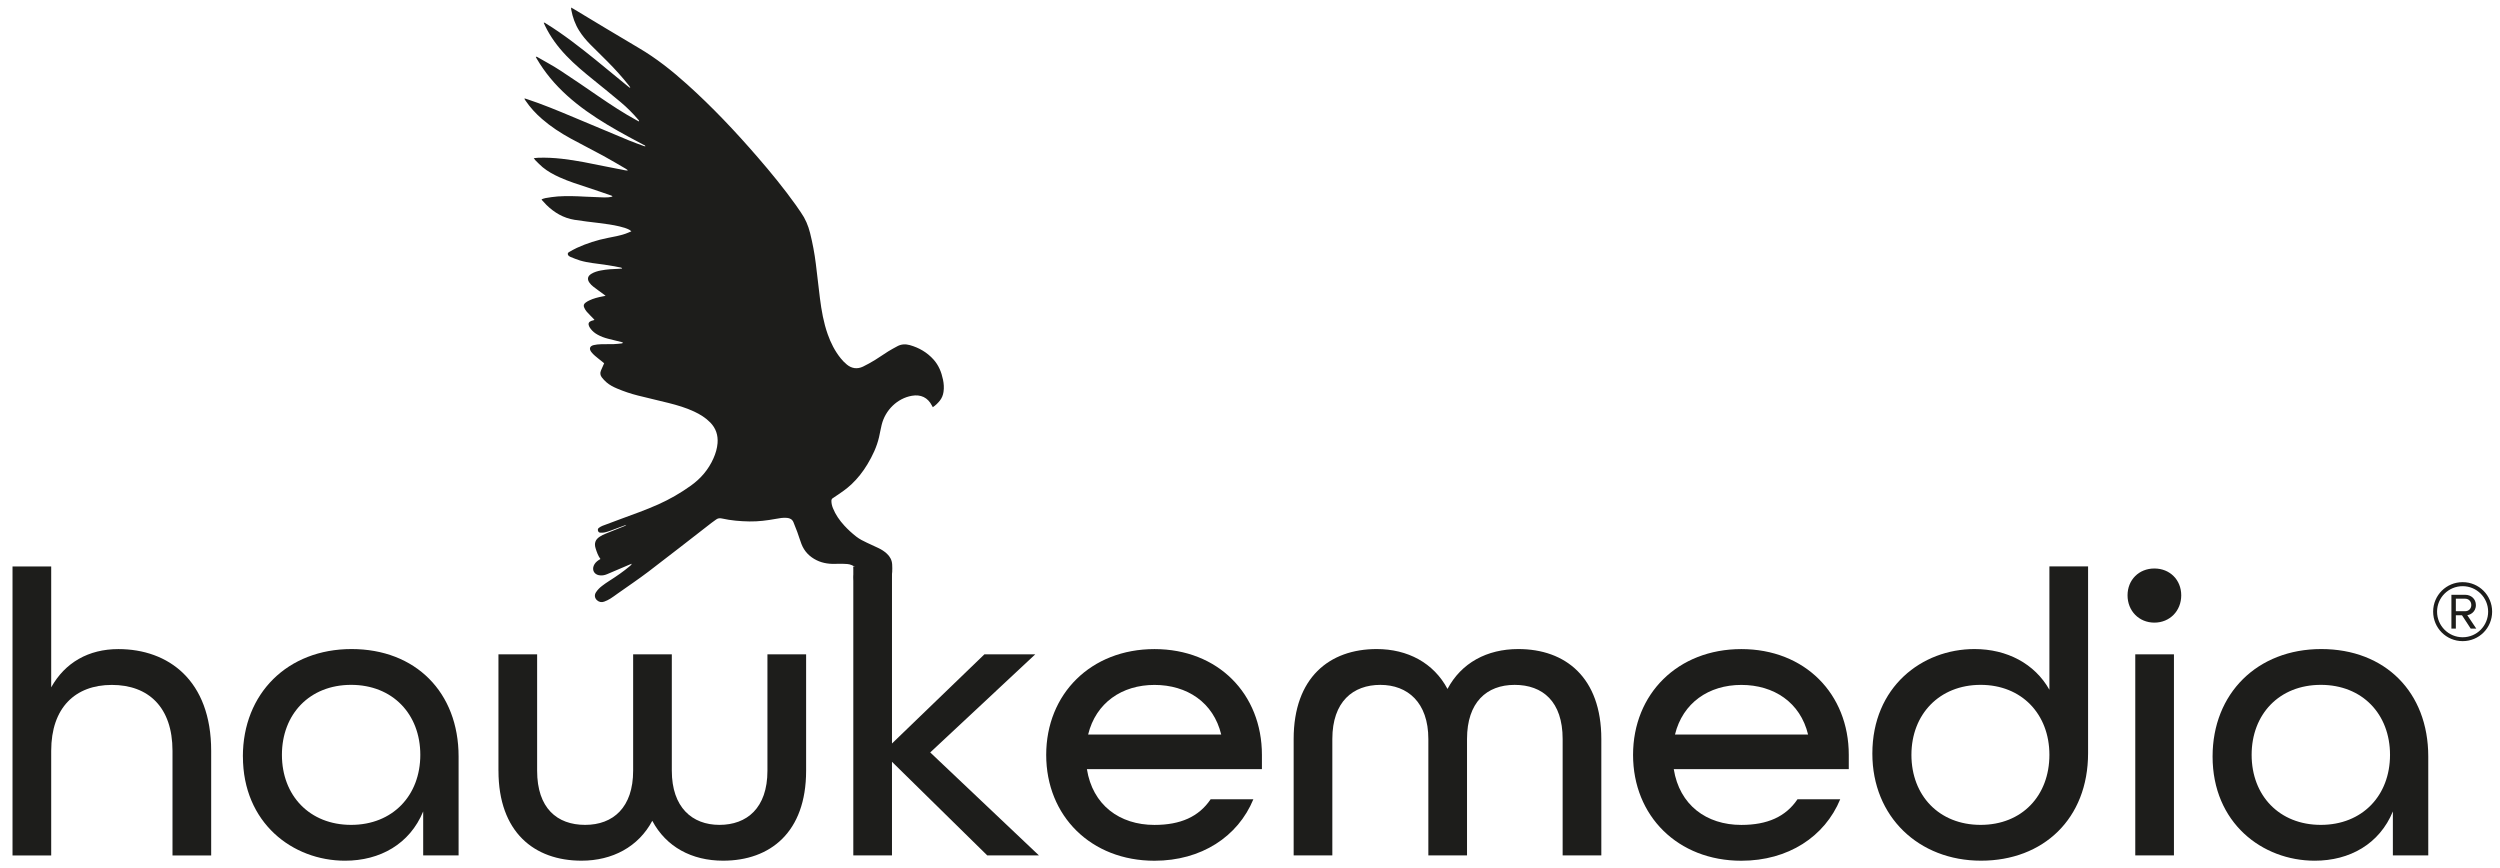
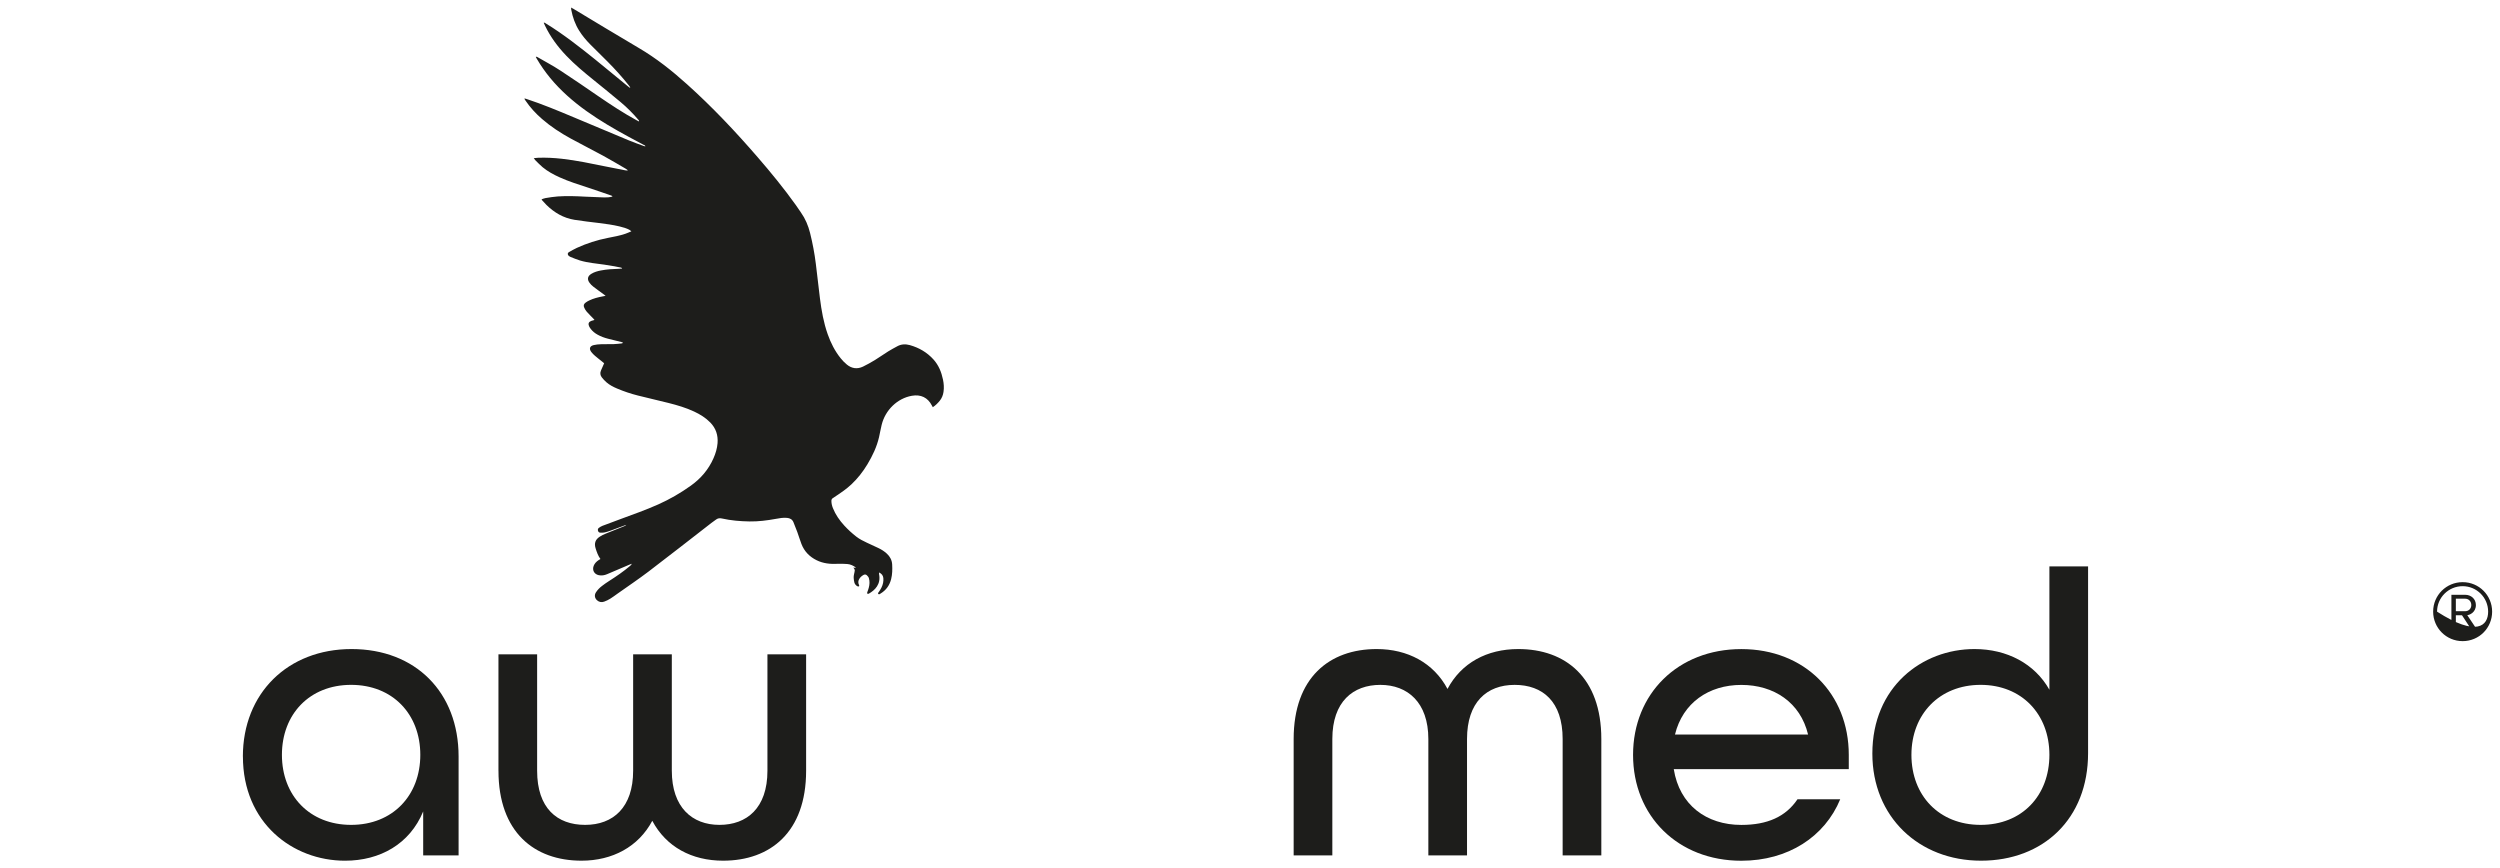
<svg xmlns="http://www.w3.org/2000/svg" width="121" height="42" viewBox="0 0 121 42" fill="none">
-   <path d="M117.764 29.604C117.764 28.808 118.404 28.176 119.192 28.176C119.98 28.176 120.619 28.81 120.619 29.604C120.619 30.397 119.985 31.031 119.192 31.031C118.398 31.031 117.764 30.391 117.764 29.604ZM117.954 29.604C117.954 30.284 118.505 30.843 119.193 30.843C119.881 30.843 120.426 30.284 120.426 29.604C120.426 28.923 119.872 28.371 119.193 28.371C118.514 28.371 117.954 28.917 117.954 29.604ZM119.583 30.425L119.16 29.778H118.863V30.425H118.648V28.788H119.314C119.597 28.788 119.833 28.983 119.833 29.287C119.833 29.651 119.51 29.772 119.415 29.772L119.852 30.425H119.582H119.583ZM118.863 28.977V29.583H119.315C119.484 29.583 119.611 29.456 119.611 29.287C119.611 29.105 119.484 28.977 119.315 28.977H118.863Z" fill="#1D1D1B" />
-   <path d="M0.606 27.416H2.478V33.267C3.148 32.065 4.29 31.416 5.729 31.416C8.152 31.416 10.221 32.932 10.221 36.34V41.403H8.349V36.34C8.349 34.232 7.187 33.15 5.413 33.15C3.64 33.15 2.478 34.253 2.478 36.34V41.403H0.606V27.416Z" fill="#1D1D1B" />
+   <path d="M117.764 29.604C117.764 28.808 118.404 28.176 119.192 28.176C119.98 28.176 120.619 28.81 120.619 29.604C120.619 30.397 119.985 31.031 119.192 31.031C118.398 31.031 117.764 30.391 117.764 29.604ZM117.954 29.604C119.881 30.843 120.426 30.284 120.426 29.604C120.426 28.923 119.872 28.371 119.193 28.371C118.514 28.371 117.954 28.917 117.954 29.604ZM119.583 30.425L119.16 29.778H118.863V30.425H118.648V28.788H119.314C119.597 28.788 119.833 28.983 119.833 29.287C119.833 29.651 119.51 29.772 119.415 29.772L119.852 30.425H119.582H119.583ZM118.863 28.977V29.583H119.315C119.484 29.583 119.611 29.456 119.611 29.287C119.611 29.105 119.484 28.977 119.315 28.977H118.863Z" fill="#1D1D1B" />
  <path d="M11.755 36.615C11.755 33.562 13.922 31.414 17.014 31.414C20.107 31.414 22.196 33.502 22.196 36.615V41.401H20.482V39.274C19.832 40.85 18.395 41.658 16.7 41.658C14.159 41.658 11.757 39.826 11.757 36.615H11.755ZM20.343 36.535C20.343 34.565 19.003 33.147 16.994 33.147C14.984 33.147 13.645 34.565 13.645 36.535C13.645 38.505 14.984 39.924 16.994 39.924C19.003 39.924 20.343 38.505 20.343 36.535Z" fill="#1D1D1B" />
  <path d="M24.125 37.304V31.671H25.997V37.304C25.997 39.116 26.962 39.924 28.32 39.924C29.679 39.924 30.644 39.078 30.644 37.304V31.671H32.516V37.304C32.516 39.076 33.5 39.924 34.821 39.924C36.141 39.924 37.144 39.117 37.144 37.304V31.671H39.016V37.304C39.016 40.279 37.282 41.657 34.998 41.657C33.481 41.657 32.24 40.988 31.571 39.726C30.901 40.986 29.641 41.657 28.144 41.657C25.859 41.657 24.126 40.278 24.126 37.304H24.125Z" fill="#1D1D1B" />
-   <path d="M41.3 27.416H43.172V35.985L47.644 31.671H50.105L45.023 36.418L50.283 41.401H47.782L43.172 36.871V41.401H41.3V27.415V27.416Z" fill="#1D1D1B" />
-   <path d="M50.636 36.537C50.636 33.582 52.803 31.416 55.876 31.416C58.95 31.416 61.077 33.582 61.077 36.537V37.226H52.606C52.882 38.96 54.182 39.926 55.876 39.926C57.136 39.926 58.024 39.531 58.595 38.684H60.663C59.915 40.496 58.141 41.66 55.876 41.66C52.803 41.66 50.636 39.493 50.636 36.538V36.537ZM59.107 35.552C58.733 33.996 57.452 33.15 55.876 33.15C54.301 33.15 53.039 34.017 52.665 35.552H59.107Z" fill="#1D1D1B" />
  <path d="M62.613 35.768C62.613 32.793 64.347 31.414 66.631 31.414C68.129 31.414 69.389 32.084 70.059 33.345C70.728 32.084 71.969 31.414 73.486 31.414C75.772 31.414 77.504 32.793 77.504 35.768V41.401H75.632V35.768C75.632 33.956 74.667 33.148 73.309 33.148C71.95 33.148 71.004 33.995 71.004 35.768V41.401H69.132V35.768C69.132 33.996 68.127 33.148 66.808 33.148C65.49 33.148 64.485 33.956 64.485 35.768V41.401H62.613V35.768Z" fill="#1D1D1B" />
  <path d="M79.04 36.537C79.04 33.582 81.207 31.416 84.28 31.416C87.354 31.416 89.481 33.582 89.481 36.537V37.226H81.01C81.286 38.96 82.586 39.926 84.28 39.926C85.54 39.926 86.428 39.531 86.999 38.684H89.067C88.319 40.496 86.545 41.66 84.28 41.66C81.207 41.66 79.04 39.493 79.04 36.538V36.537ZM87.511 35.552C87.137 33.996 85.856 33.15 84.28 33.15C82.705 33.15 81.443 34.017 81.069 35.552H87.511Z" fill="#1D1D1B" />
  <path d="M90.622 36.477C90.622 33.246 93.025 31.414 95.566 31.414C97.141 31.414 98.481 32.123 99.191 33.384V27.415H101.063V36.456C101.063 39.628 98.896 41.657 95.881 41.657C92.867 41.657 90.622 39.529 90.622 36.477ZM99.191 36.535C99.191 34.565 97.851 33.147 95.862 33.147C93.873 33.147 92.513 34.565 92.513 36.535C92.513 38.505 93.852 39.924 95.862 39.924C97.872 39.924 99.191 38.505 99.191 36.535Z" fill="#1D1D1B" />
-   <path d="M102.973 28.814C102.973 28.066 103.524 27.515 104.272 27.515C105.021 27.515 105.572 28.066 105.572 28.814C105.572 29.563 105.021 30.135 104.272 30.135C103.524 30.135 102.973 29.564 102.973 28.814ZM103.347 31.671H105.219V41.401H103.347V31.671Z" fill="#1D1D1B" />
-   <path d="M107.089 36.615C107.089 33.562 109.256 31.414 112.348 31.414C115.441 31.414 117.528 33.502 117.528 36.615V41.401H115.815V39.274C115.165 40.85 113.727 41.658 112.033 41.658C109.492 41.658 107.089 39.826 107.089 36.615ZM115.677 36.535C115.677 34.565 114.338 33.147 112.328 33.147C110.318 33.147 108.979 34.565 108.979 36.535C108.979 38.505 110.318 39.924 112.328 39.924C114.338 39.924 115.677 38.505 115.677 36.535Z" fill="#1D1D1B" />
  <path d="M29.237 17.58C29.211 17.557 29.18 17.529 29.146 17.503C29.03 17.409 28.91 17.319 28.797 17.221C28.733 17.165 28.67 17.104 28.618 17.035C28.501 16.878 28.546 16.746 28.738 16.702C28.854 16.675 28.975 16.663 29.093 16.661C29.293 16.653 29.493 16.661 29.692 16.656C29.827 16.652 29.963 16.634 30.098 16.621C30.116 16.619 30.134 16.609 30.154 16.584C30.129 16.574 30.104 16.562 30.079 16.555C29.864 16.501 29.647 16.451 29.432 16.395C29.255 16.35 29.083 16.288 28.923 16.198C28.791 16.125 28.675 16.033 28.584 15.909C28.555 15.87 28.527 15.827 28.508 15.782C28.458 15.666 28.495 15.581 28.612 15.534C28.661 15.515 28.712 15.503 28.774 15.486C28.752 15.461 28.737 15.441 28.72 15.422C28.611 15.309 28.499 15.201 28.397 15.085C28.35 15.031 28.312 14.966 28.281 14.9C28.23 14.79 28.247 14.72 28.342 14.648C28.395 14.608 28.453 14.573 28.513 14.545C28.721 14.445 28.942 14.388 29.168 14.346C29.209 14.338 29.249 14.329 29.311 14.318C29.274 14.289 29.255 14.272 29.236 14.258C29.061 14.13 28.885 14.005 28.715 13.873C28.648 13.82 28.584 13.759 28.535 13.69C28.407 13.518 28.439 13.364 28.621 13.253C28.762 13.166 28.919 13.122 29.079 13.091C29.377 13.033 29.679 13.018 29.981 13.008C30.022 13.008 30.063 12.999 30.104 12.996L30.107 12.971C30.081 12.962 30.056 12.949 30.029 12.945C29.771 12.898 29.515 12.846 29.255 12.81C28.857 12.752 28.455 12.722 28.07 12.607C27.914 12.562 27.766 12.494 27.613 12.436C27.585 12.425 27.559 12.409 27.536 12.392C27.459 12.333 27.461 12.245 27.544 12.198C27.668 12.128 27.792 12.057 27.921 11.997C28.4 11.777 28.898 11.618 29.415 11.516C29.701 11.459 29.99 11.41 30.266 11.315C30.358 11.283 30.449 11.242 30.558 11.196C30.522 11.168 30.506 11.149 30.486 11.137C30.329 11.045 30.154 11.001 29.981 10.958C29.655 10.879 29.322 10.837 28.989 10.794C28.595 10.746 28.199 10.702 27.805 10.639C27.273 10.553 26.828 10.292 26.447 9.918C26.374 9.846 26.306 9.769 26.237 9.692C26.229 9.684 26.224 9.67 26.212 9.647C26.28 9.625 26.34 9.596 26.403 9.587C26.6 9.556 26.796 9.521 26.994 9.508C27.436 9.478 27.877 9.493 28.319 9.518C28.627 9.535 28.937 9.546 29.245 9.556C29.377 9.56 29.507 9.549 29.644 9.513C29.622 9.469 29.585 9.464 29.553 9.453C29.192 9.33 28.832 9.202 28.47 9.084C28.004 8.931 27.534 8.786 27.087 8.583C26.792 8.45 26.509 8.297 26.259 8.09C26.133 7.985 26.019 7.862 25.901 7.746C25.879 7.724 25.865 7.694 25.835 7.655C25.915 7.647 25.976 7.639 26.038 7.636C26.424 7.621 26.808 7.642 27.191 7.684C27.911 7.765 28.618 7.916 29.327 8.06C29.639 8.123 29.952 8.184 30.264 8.244C30.298 8.252 30.333 8.252 30.368 8.256L30.379 8.233C30.351 8.212 30.326 8.189 30.297 8.173C29.937 7.964 29.582 7.75 29.218 7.552C28.69 7.264 28.153 6.995 27.627 6.707C27.134 6.437 26.663 6.131 26.237 5.761C25.932 5.497 25.659 5.202 25.433 4.867C25.417 4.843 25.401 4.818 25.386 4.791C25.384 4.787 25.388 4.779 25.392 4.763C25.426 4.774 25.46 4.781 25.492 4.793C26.255 5.045 26.996 5.353 27.737 5.664C28.639 6.044 29.541 6.422 30.445 6.798C30.671 6.892 30.904 6.973 31.134 7.058C31.163 7.069 31.194 7.077 31.232 7.088C31.234 7.034 31.194 7.031 31.169 7.018C30.926 6.887 30.682 6.761 30.44 6.629C29.733 6.246 29.039 5.843 28.384 5.375C27.732 4.909 27.134 4.386 26.623 3.766C26.387 3.478 26.173 3.173 25.985 2.852C25.967 2.821 25.95 2.789 25.931 2.755C25.978 2.731 26.007 2.761 26.036 2.777C26.402 2.988 26.774 3.186 27.126 3.417C27.747 3.821 28.356 4.244 28.966 4.661C29.569 5.073 30.178 5.476 30.82 5.825C30.854 5.843 30.888 5.859 30.93 5.881C30.935 5.822 30.901 5.802 30.879 5.777C30.621 5.476 30.342 5.196 30.038 4.942C29.608 4.581 29.171 4.229 28.736 3.876C28.273 3.502 27.814 3.123 27.404 2.692C26.993 2.261 26.642 1.788 26.383 1.25C26.36 1.203 26.34 1.154 26.315 1.1C26.366 1.086 26.391 1.118 26.419 1.135C26.856 1.402 27.274 1.696 27.684 2.002C28.438 2.566 29.16 3.166 29.886 3.763C30.06 3.907 30.235 4.049 30.409 4.193C30.433 4.212 30.459 4.229 30.484 4.248L30.505 4.231C30.486 4.203 30.468 4.175 30.448 4.149C30.123 3.739 29.774 3.352 29.406 2.982C29.127 2.702 28.843 2.428 28.565 2.146C28.366 1.945 28.186 1.73 28.034 1.489C27.836 1.175 27.716 0.833 27.648 0.471C27.643 0.443 27.644 0.412 27.64 0.365C27.684 0.389 27.715 0.405 27.745 0.422C28.802 1.056 29.853 1.697 30.916 2.321C31.764 2.818 32.525 3.424 33.252 4.078C34.473 5.174 35.595 6.365 36.668 7.605C37.316 8.353 37.942 9.119 38.519 9.926C38.604 10.044 38.682 10.168 38.767 10.287C38.978 10.586 39.117 10.916 39.206 11.271C39.329 11.764 39.424 12.262 39.486 12.767C39.555 13.323 39.615 13.882 39.685 14.438C39.76 15.028 39.861 15.613 40.061 16.177C40.209 16.596 40.407 16.989 40.686 17.337C40.777 17.45 40.879 17.557 40.992 17.648C41.227 17.839 41.493 17.875 41.767 17.745C41.966 17.649 42.161 17.539 42.351 17.423C42.569 17.29 42.776 17.14 42.993 17.005C43.137 16.916 43.287 16.837 43.435 16.756C43.627 16.653 43.828 16.646 44.035 16.703C44.479 16.828 44.867 17.052 45.178 17.396C45.43 17.674 45.566 18.01 45.641 18.374C45.682 18.571 45.696 18.767 45.666 18.968C45.643 19.127 45.586 19.269 45.486 19.394C45.39 19.514 45.282 19.619 45.148 19.709C45.131 19.677 45.116 19.652 45.103 19.627C44.906 19.242 44.567 19.078 44.132 19.156C43.432 19.279 42.847 19.847 42.673 20.561C42.625 20.758 42.59 20.957 42.546 21.155C42.437 21.629 42.229 22.062 41.98 22.477C41.764 22.835 41.509 23.161 41.204 23.447C41.086 23.558 40.957 23.66 40.827 23.756C40.661 23.878 40.488 23.991 40.316 24.104C40.262 24.139 40.24 24.18 40.24 24.244C40.24 24.365 40.268 24.48 40.313 24.593C40.441 24.912 40.634 25.187 40.865 25.439C41.042 25.633 41.237 25.809 41.444 25.972C41.603 26.095 41.78 26.184 41.961 26.268C42.147 26.355 42.335 26.438 42.52 26.528C42.666 26.598 42.804 26.685 42.924 26.797C43.077 26.938 43.169 27.108 43.181 27.32C43.194 27.559 43.19 27.798 43.13 28.033C43.053 28.334 42.885 28.567 42.619 28.728C42.587 28.747 42.55 28.787 42.512 28.75C42.471 28.709 42.518 28.678 42.538 28.647C42.631 28.512 42.712 28.37 42.742 28.207C42.757 28.134 42.761 28.055 42.754 27.98C42.742 27.858 42.678 27.767 42.546 27.706C42.546 27.742 42.543 27.763 42.546 27.783C42.648 28.278 42.343 28.568 42.051 28.733C42.032 28.743 41.996 28.747 41.981 28.735C41.968 28.725 41.966 28.687 41.975 28.666C42.031 28.52 42.081 28.372 42.084 28.213C42.085 28.135 42.076 28.053 42.053 27.978C42.038 27.929 41.996 27.882 41.956 27.843C41.909 27.798 41.848 27.795 41.79 27.829C41.707 27.877 41.633 27.94 41.585 28.027C41.534 28.116 41.528 28.209 41.572 28.303C41.585 28.331 41.601 28.366 41.567 28.382C41.547 28.392 41.509 28.382 41.487 28.369C41.336 28.273 41.336 28.143 41.318 27.968C41.306 27.86 41.364 27.714 41.371 27.603C41.374 27.556 41.3 27.468 41.3 27.468C41.3 27.468 41.397 27.493 41.426 27.468C41.294 27.375 41.16 27.308 41.004 27.298C40.849 27.288 40.692 27.282 40.538 27.289C40.184 27.307 39.841 27.273 39.52 27.113C39.179 26.944 38.928 26.686 38.79 26.329C38.717 26.137 38.658 25.939 38.588 25.747C38.531 25.589 38.468 25.432 38.403 25.275C38.346 25.137 38.233 25.078 38.091 25.065C37.903 25.047 37.719 25.081 37.538 25.115C37.122 25.191 36.704 25.244 36.28 25.238C35.827 25.231 35.378 25.193 34.937 25.094C34.837 25.072 34.746 25.081 34.662 25.143C34.587 25.197 34.51 25.25 34.436 25.307C33.42 26.093 32.409 26.889 31.386 27.666C30.898 28.037 30.386 28.379 29.886 28.734C29.771 28.815 29.661 28.9 29.542 28.973C29.447 29.032 29.346 29.083 29.24 29.12C29.119 29.162 28.997 29.145 28.895 29.052C28.78 28.948 28.759 28.796 28.846 28.666C28.923 28.549 29.02 28.449 29.132 28.364C29.243 28.279 29.356 28.198 29.474 28.124C29.833 27.896 30.183 27.656 30.508 27.38C30.537 27.355 30.562 27.326 30.58 27.285C30.543 27.298 30.508 27.311 30.471 27.326C30.107 27.481 29.745 27.637 29.381 27.791C29.253 27.845 29.121 27.868 28.982 27.839C28.761 27.794 28.653 27.596 28.734 27.386C28.781 27.267 28.868 27.18 28.972 27.111C29 27.094 29.027 27.076 29.061 27.056C28.945 26.899 28.884 26.72 28.828 26.541C28.752 26.302 28.81 26.118 29.022 25.979C29.117 25.916 29.224 25.866 29.331 25.822C29.629 25.699 29.928 25.583 30.227 25.462C30.258 25.449 30.289 25.433 30.314 25.404C30.286 25.413 30.26 25.42 30.232 25.43C29.999 25.517 29.767 25.605 29.532 25.69C29.441 25.722 29.349 25.752 29.256 25.771C29.192 25.784 29.124 25.784 29.058 25.781C29.004 25.781 28.963 25.75 28.945 25.697C28.928 25.643 28.934 25.586 28.981 25.552C29.036 25.511 29.096 25.474 29.161 25.449C29.448 25.338 29.738 25.232 30.028 25.125C30.644 24.898 31.265 24.679 31.865 24.411C32.418 24.163 32.94 23.861 33.433 23.509C33.917 23.164 34.291 22.728 34.532 22.182C34.636 21.948 34.709 21.704 34.73 21.446C34.759 21.063 34.651 20.732 34.382 20.454C34.156 20.221 33.886 20.055 33.596 19.919C33.2 19.734 32.783 19.611 32.362 19.505C31.866 19.382 31.369 19.267 30.873 19.143C30.528 19.056 30.192 18.943 29.865 18.804C29.685 18.728 29.509 18.638 29.359 18.509C29.274 18.436 29.196 18.354 29.127 18.264C29.052 18.167 29.035 18.053 29.086 17.934C29.135 17.822 29.184 17.709 29.242 17.579L29.237 17.58Z" fill="#1D1D1B" />
</svg>